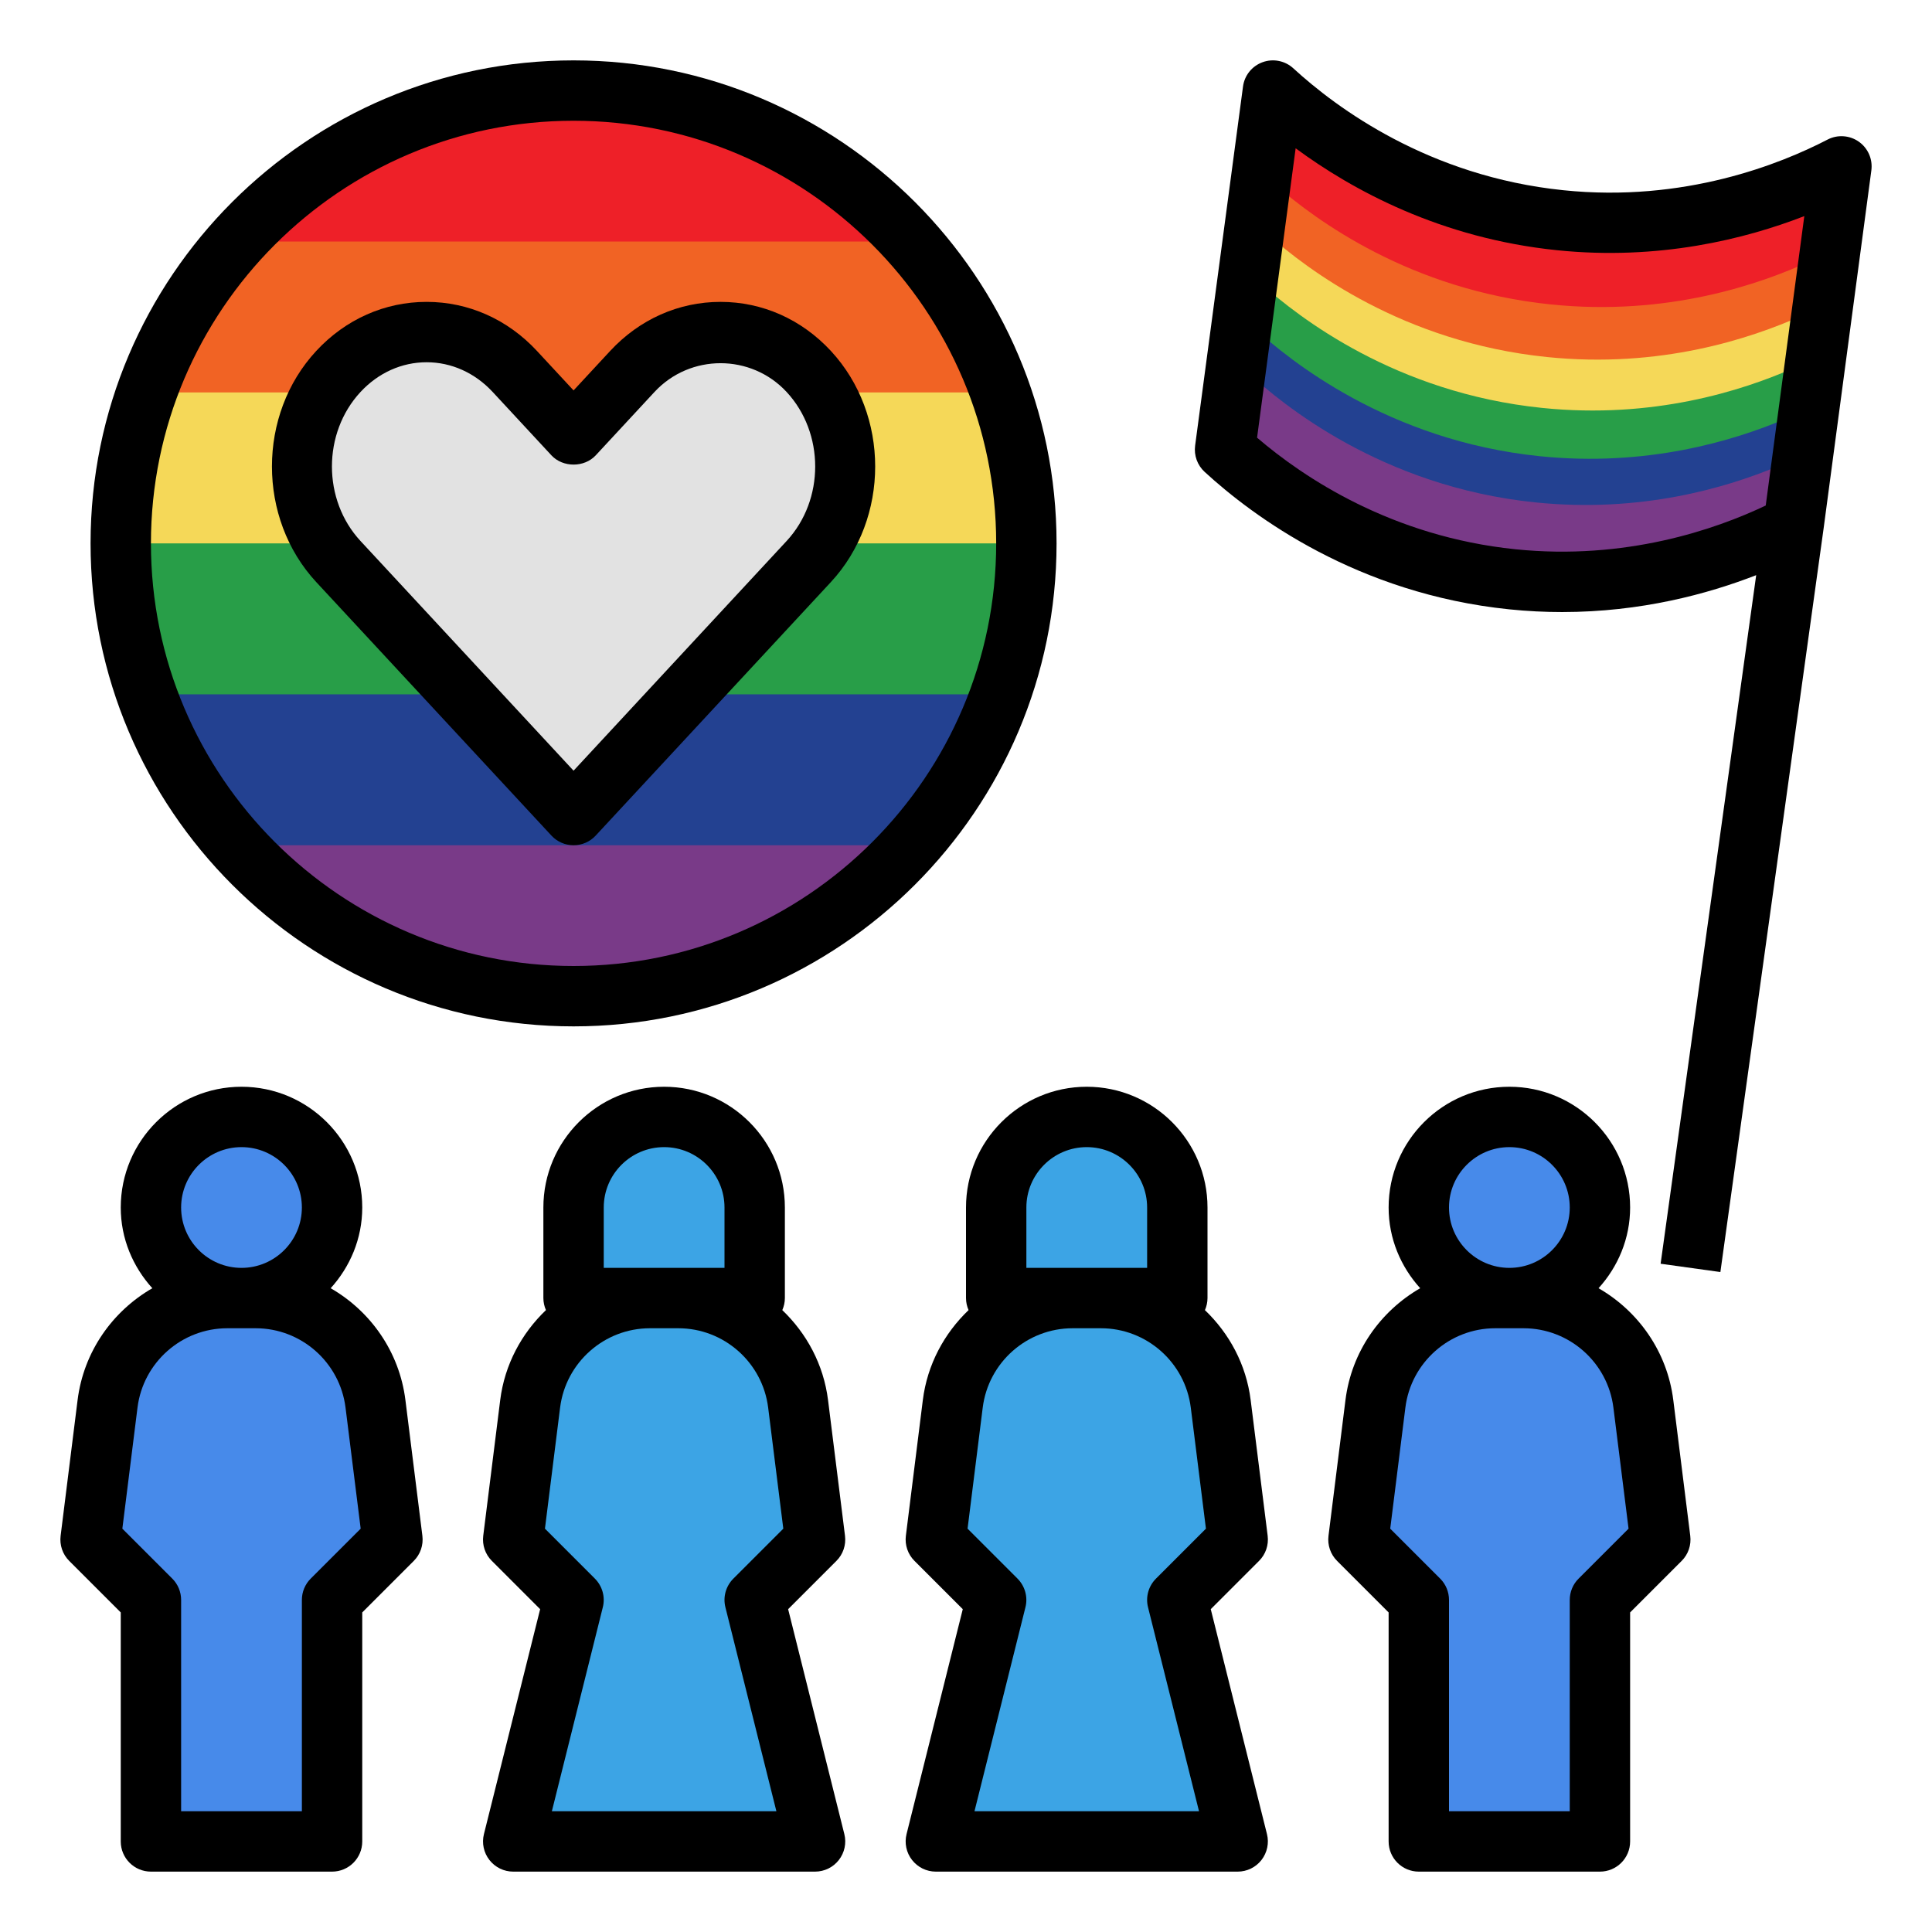
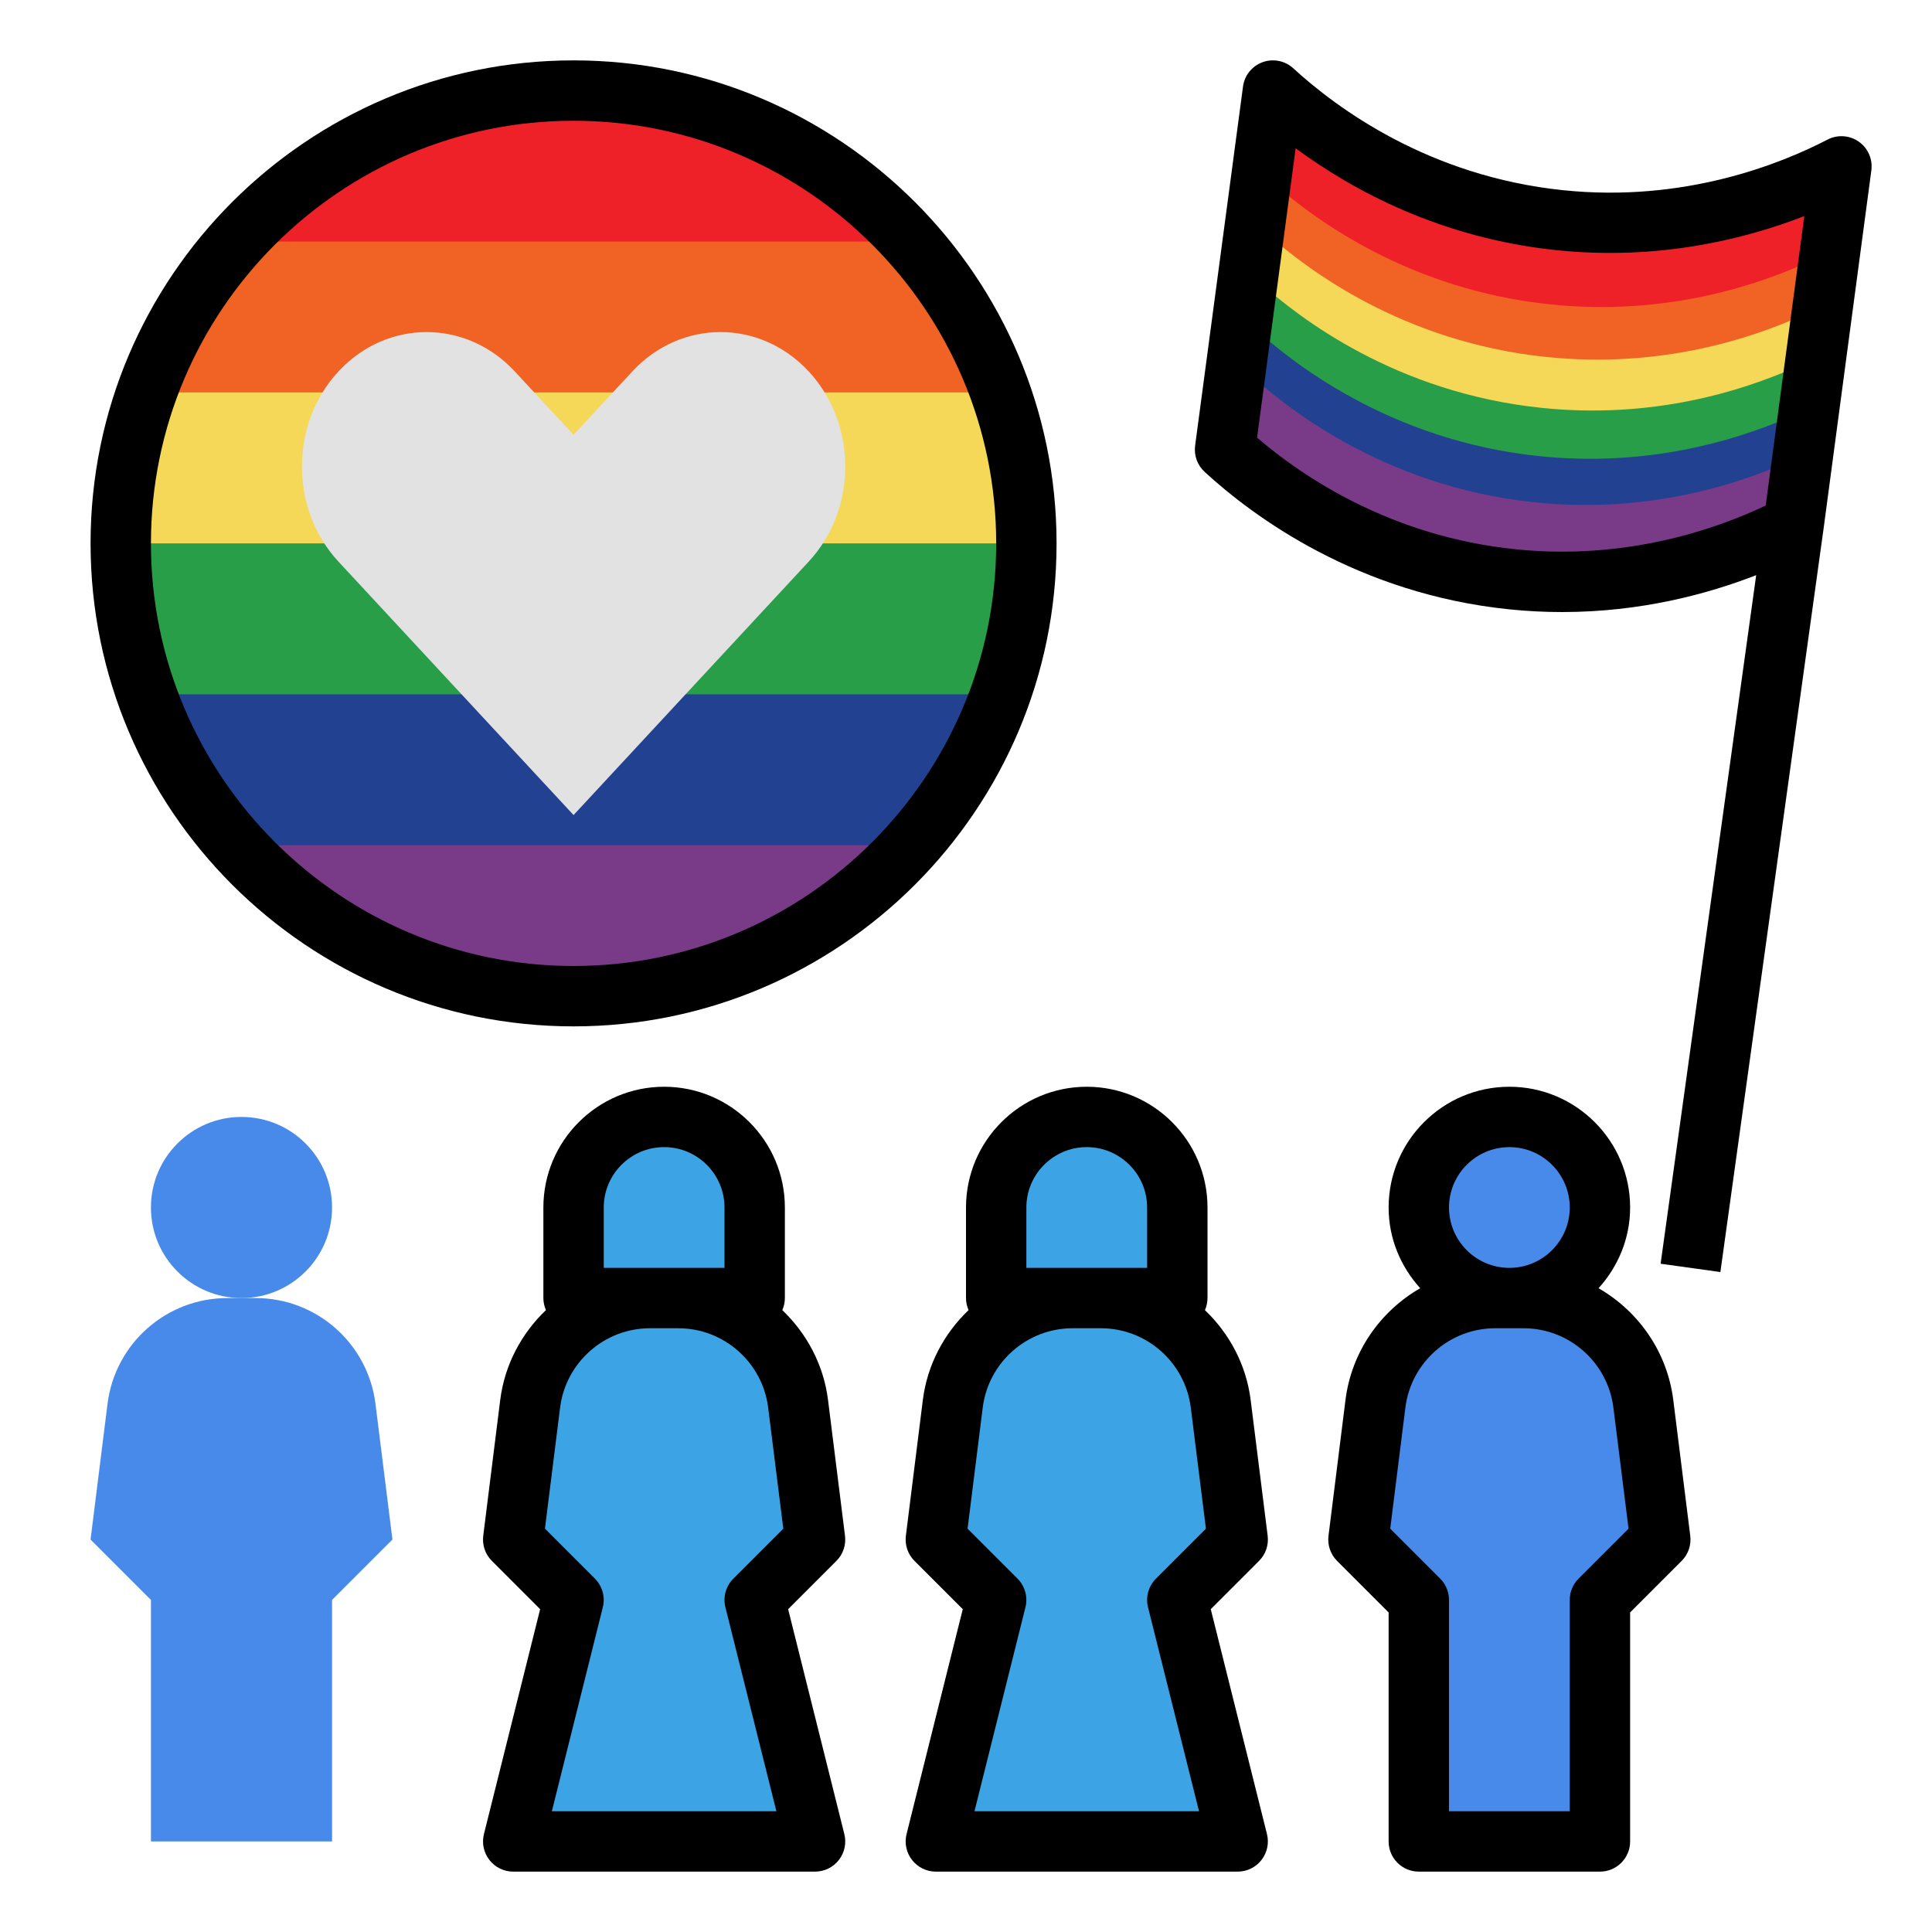
<svg xmlns="http://www.w3.org/2000/svg" id="Layer_1_1_" enable-background="new 0 0 64 64" height="512" viewBox="0 0 64 64" width="512">
  <g>
    <path d="m52.004 7.189c-4.87-.5-8.076-3.016-9.307-4.111l-1.697 11.797c1.146 1.038 4.406 3.694 9.418 4.209 3.513.361 6.356-.489 8.086-1.213l1.9-12.032c-1.685.748-4.659 1.735-8.4 1.35z" fill="#ee2028" />
    <path d="m51.376 10.085c-4.663-.479-7.78-2.792-9.118-3.951l-1.258 8.741c1.146 1.038 4.406 3.694 9.418 4.209 3.532.363 6.365-.492 8.087-1.217l1.455-9.212c-1.648.754-4.71 1.828-8.584 1.43z" fill="#f16324" />
    <path d="m51.243 11.827c-4.783-.491-7.946-2.916-9.223-4.041l-1.02 7.089c1.146 1.038 4.406 3.694 9.418 4.209 3.529.363 6.363-.492 8.086-1.216l1.169-7.403c-1.679.748-4.667 1.749-8.43 1.362z" fill="#f5d858" />
    <path d="m51.086 13.513c-4.87-.5-8.07-3.011-9.3-4.106l-.786 5.468c1.146 1.038 4.406 3.694 9.418 4.209 3.523.362 6.36-.491 8.086-1.215l.895-5.667c-1.699.742-4.635 1.689-8.313 1.311z" fill="#289e48" />
    <path d="m51.004 15.112c-5.028-.517-8.295-3.19-9.431-4.221l-.567 3.94c1.106 1.009 4.392 3.732 9.468 4.253 3.469.356 6.289-.468 8.025-1.186l.634-4.018c-1.724.728-4.584 1.596-8.129 1.232z" fill="#234191" />
    <path d="m50.855 16.642c-5.109-.525-8.41-3.284-9.494-4.276l-.361 2.509c1.146 1.038 4.406 3.694 9.418 4.209 3.516.361 6.357-.489 8.086-1.214l.382-2.421c-1.728.719-4.541 1.551-8.031 1.193z" fill="#793a88" />
  </g>
  <circle cx="50" cy="40" fill="#478aea" r="3" />
  <path d="m54.438 46.504.562 4.496-2 2v8h-6v-8l-2-2 .562-4.496c.25-2.002 1.952-3.504 3.969-3.504h.938c2.017 0 3.719 1.502 3.969 3.504z" fill="#478aea" />
  <path d="m40.438 46.504.562 4.496-2 2 2 8h-10l2-8-2-2 .562-4.496c.25-2.002 1.952-3.504 3.969-3.504h.938c2.017 0 3.719 1.502 3.969 3.504z" fill="#3ca4e5" />
  <path d="m33 43h6v-3c0-1.657-1.343-3-3-3-1.657 0-3 1.343-3 3z" fill="#3ca4e5" />
  <circle cx="8" cy="40" fill="#478aea" r="3" />
  <path d="m3.562 46.504-.562 4.496 2 2v8h6v-8l2-2-.562-4.496c-.25-2.002-1.952-3.504-3.969-3.504h-.938c-2.017 0-3.719 1.502-3.969 3.504z" fill="#478aea" />
  <path d="m17.562 46.504-.562 4.496 2 2-2 8h10l-2-8 2-2-.562-4.496c-.25-2.002-1.952-3.504-3.969-3.504h-.938c-2.017 0-3.719 1.502-3.969 3.504z" fill="#3ca4e5" />
  <path d="m25 43h-6v-3c0-1.657 1.343-3 3-3 1.657 0 3 1.343 3 3z" fill="#3ca4e5" />
  <circle cx="19" cy="18" fill="#ee2028" r="15" />
  <path d="m4 18c0 8.284 6.716 15 15 15s15-6.716 15-15c0-3.847-1.461-7.345-3.842-10h-22.316c-2.381 2.655-3.842 6.153-3.842 10z" fill="#f16324" />
  <path d="m4 18c0 8.284 6.716 15 15 15s15-6.716 15-15c0-1.756-.317-3.434-.872-5h-28.256c-.555 1.566-.872 3.244-.872 5z" fill="#f5d858" />
  <path d="m19 33c8.284 0 15-6.716 15-15h-30c0 8.284 6.716 15 15 15z" fill="#289e48" />
  <path d="m4.872 23c2.061 5.822 7.6 10 14.128 10s12.067-4.178 14.128-10z" fill="#234191" />
  <path d="m7.842 28c2.746 3.062 6.721 5 11.158 5s8.412-1.938 11.158-5z" fill="#793a88" />
  <path d="m20.947 12.304-1.947 2.1-1.947-2.099c-1.613-1.739-4.229-1.739-5.842 0s-1.613 4.559 0 6.298l7.789 8.397 7.79-8.397c1.613-1.739 1.613-4.559 0-6.298s-4.229-1.74-5.843-.001z" fill="#e2e2e2" />
  <path d="m47 62h6c.553 0 1-.448 1-1v-7.586l1.707-1.707c.219-.218.323-.525.285-.831l-.562-4.496c-.2-1.603-1.155-2.945-2.476-3.706.643-.71 1.046-1.643 1.046-2.674 0-2.206-1.794-4-4-4s-4 1.794-4 4c0 1.031.403 1.964 1.046 2.674-1.321.761-2.276 2.103-2.476 3.706l-.562 4.496c-.038.306.066.613.285.831l1.707 1.707v7.586c0 .552.447 1 1 1zm3-24c1.103 0 2 .897 2 2s-.897 2-2 2-2-.897-2-2 .897-2 2-2zm-3.445 8.628c.187-1.498 1.466-2.628 2.976-2.628h.938c1.51 0 2.789 1.13 2.977 2.628l.502 4.011-1.654 1.654c-.189.187-.294.442-.294.707v7h-4v-7c0-.265-.105-.52-.293-.707l-1.654-1.654z" />
  <path d="m36 36c-2.206 0-4 1.794-4 4v3c0 .142.032.277.085.399-.806.771-1.368 1.803-1.515 2.98l-.562 4.496c-.038.306.066.613.285.831l1.6 1.6-1.862 7.451c-.075.299-.008.615.182.858s.479.385.787.385h10c.308 0 .599-.142.788-.385s.257-.559.182-.858l-1.862-7.451 1.6-1.6c.219-.218.323-.525.285-.831l-.563-4.495c-.147-1.178-.709-2.209-1.515-2.98.053-.123.085-.257.085-.4v-3c0-2.206-1.794-4-4-4zm-2 4c0-1.103.897-2 2-2s2 .897 2 2v2h-1.531-.938-1.531zm4.03 13.243 1.689 6.757h-7.438l1.688-6.757c.086-.341-.015-.701-.263-.95l-1.654-1.654.502-4.011c.188-1.498 1.467-2.628 2.977-2.628h.938c1.51 0 2.789 1.13 2.977 2.628l.502 4.011-1.654 1.654c-.249.249-.35.609-.264.95z" />
-   <path d="m13.43 46.38c-.2-1.603-1.155-2.945-2.476-3.706.643-.71 1.046-1.643 1.046-2.674 0-2.206-1.794-4-4-4s-4 1.794-4 4c0 1.031.403 1.964 1.046 2.674-1.32.761-2.276 2.103-2.476 3.706l-.562 4.496c-.038.306.066.613.285.831l1.707 1.707v7.586c0 .552.447 1 1 1h6c.553 0 1-.448 1-1v-7.586l1.707-1.707c.219-.218.323-.525.285-.831zm-5.43-8.38c1.103 0 2 .897 2 2s-.897 2-2 2-2-.897-2-2 .897-2 2-2zm2.293 14.293c-.188.187-.293.442-.293.707v7h-4v-7c0-.265-.105-.52-.293-.707l-1.654-1.654.502-4.011c.187-1.498 1.466-2.628 2.976-2.628h.938c1.51 0 2.789 1.13 2.977 2.628l.502 4.011z" />
  <path d="m27.992 50.876-.562-4.496c-.147-1.178-.709-2.209-1.515-2.98.053-.123.085-.257.085-.4v-3c0-2.206-1.794-4-4-4s-4 1.794-4 4v3c0 .142.032.277.085.399-.806.771-1.368 1.803-1.515 2.98l-.562 4.496c-.038.306.066.613.285.831l1.6 1.6-1.862 7.451c-.075.299-.008.615.182.858s.479.385.787.385h10c.308 0 .599-.142.788-.385s.257-.559.182-.858l-1.862-7.451 1.6-1.6c.218-.217.322-.524.284-.83zm-7.992-10.876c0-1.103.897-2 2-2s2 .897 2 2v2h-1.531-.938-1.531zm4.03 13.243 1.689 6.757h-7.438l1.688-6.757c.086-.341-.015-.701-.263-.95l-1.654-1.654.502-4.011c.188-1.498 1.467-2.628 2.977-2.628h.938c1.51 0 2.789 1.13 2.977 2.628l.502 4.011-1.654 1.654c-.249.249-.35.609-.264.95z" />
-   <path d="m19.733 27.68 7.79-8.397c1.958-2.111 1.958-5.547 0-7.659-.971-1.047-2.269-1.624-3.655-1.624-1.385 0-2.683.577-3.654 1.624l-1.214 1.309-1.214-1.309c-.972-1.047-2.269-1.624-3.654-1.624-1.386 0-2.684.577-3.655 1.624-1.958 2.111-1.958 5.547 0 7.659l7.79 8.397c.189.204.455.32.733.32s.544-.116.733-.32zm-7.79-9.758c-1.263-1.361-1.263-3.577 0-4.938.589-.634 1.366-.984 2.189-.984.822 0 1.599.35 2.188.984l1.947 2.1c.379.408 1.088.408 1.467 0l1.947-2.1c1.179-1.271 3.199-1.269 4.376 0 1.263 1.361 1.263 3.577 0 4.938l-7.057 7.608z" />
  <path d="m61.575 4.693c-.305-.214-.705-.241-1.035-.069-1.549.804-4.744 2.093-8.755 1.677-4.454-.458-7.514-2.726-8.941-4.037-.274-.252-.667-.332-1.018-.204-.351.127-.602.438-.65.808l-1.586 11.894c-.043.324.074.648.314.869 1.609 1.479 5.061 4.037 10.09 4.554.602.062 1.187.09 1.754.09 2.611 0 4.816-.596 6.428-1.222l-3.166 22.81 1.98.275 3.414-24.594c0-.002.001-.003.001-.005l1.586-11.895c.049-.37-.111-.737-.416-.951zm-11.376 13.502c-4.089-.42-7.002-2.365-8.557-3.696l1.278-9.587c1.883 1.389 4.809 2.982 8.659 3.377 3.372.346 6.229-.368 8.191-1.13l-1.278 9.587c-1.672.795-4.646 1.823-8.293 1.449z" />
  <path d="m35 18c0-8.822-7.178-16-16-16s-16 7.178-16 16 7.178 16 16 16 16-7.178 16-16zm-30 0c0-7.72 6.28-14 14-14s14 6.28 14 14-6.28 14-14 14-14-6.28-14-14z" />
</svg>